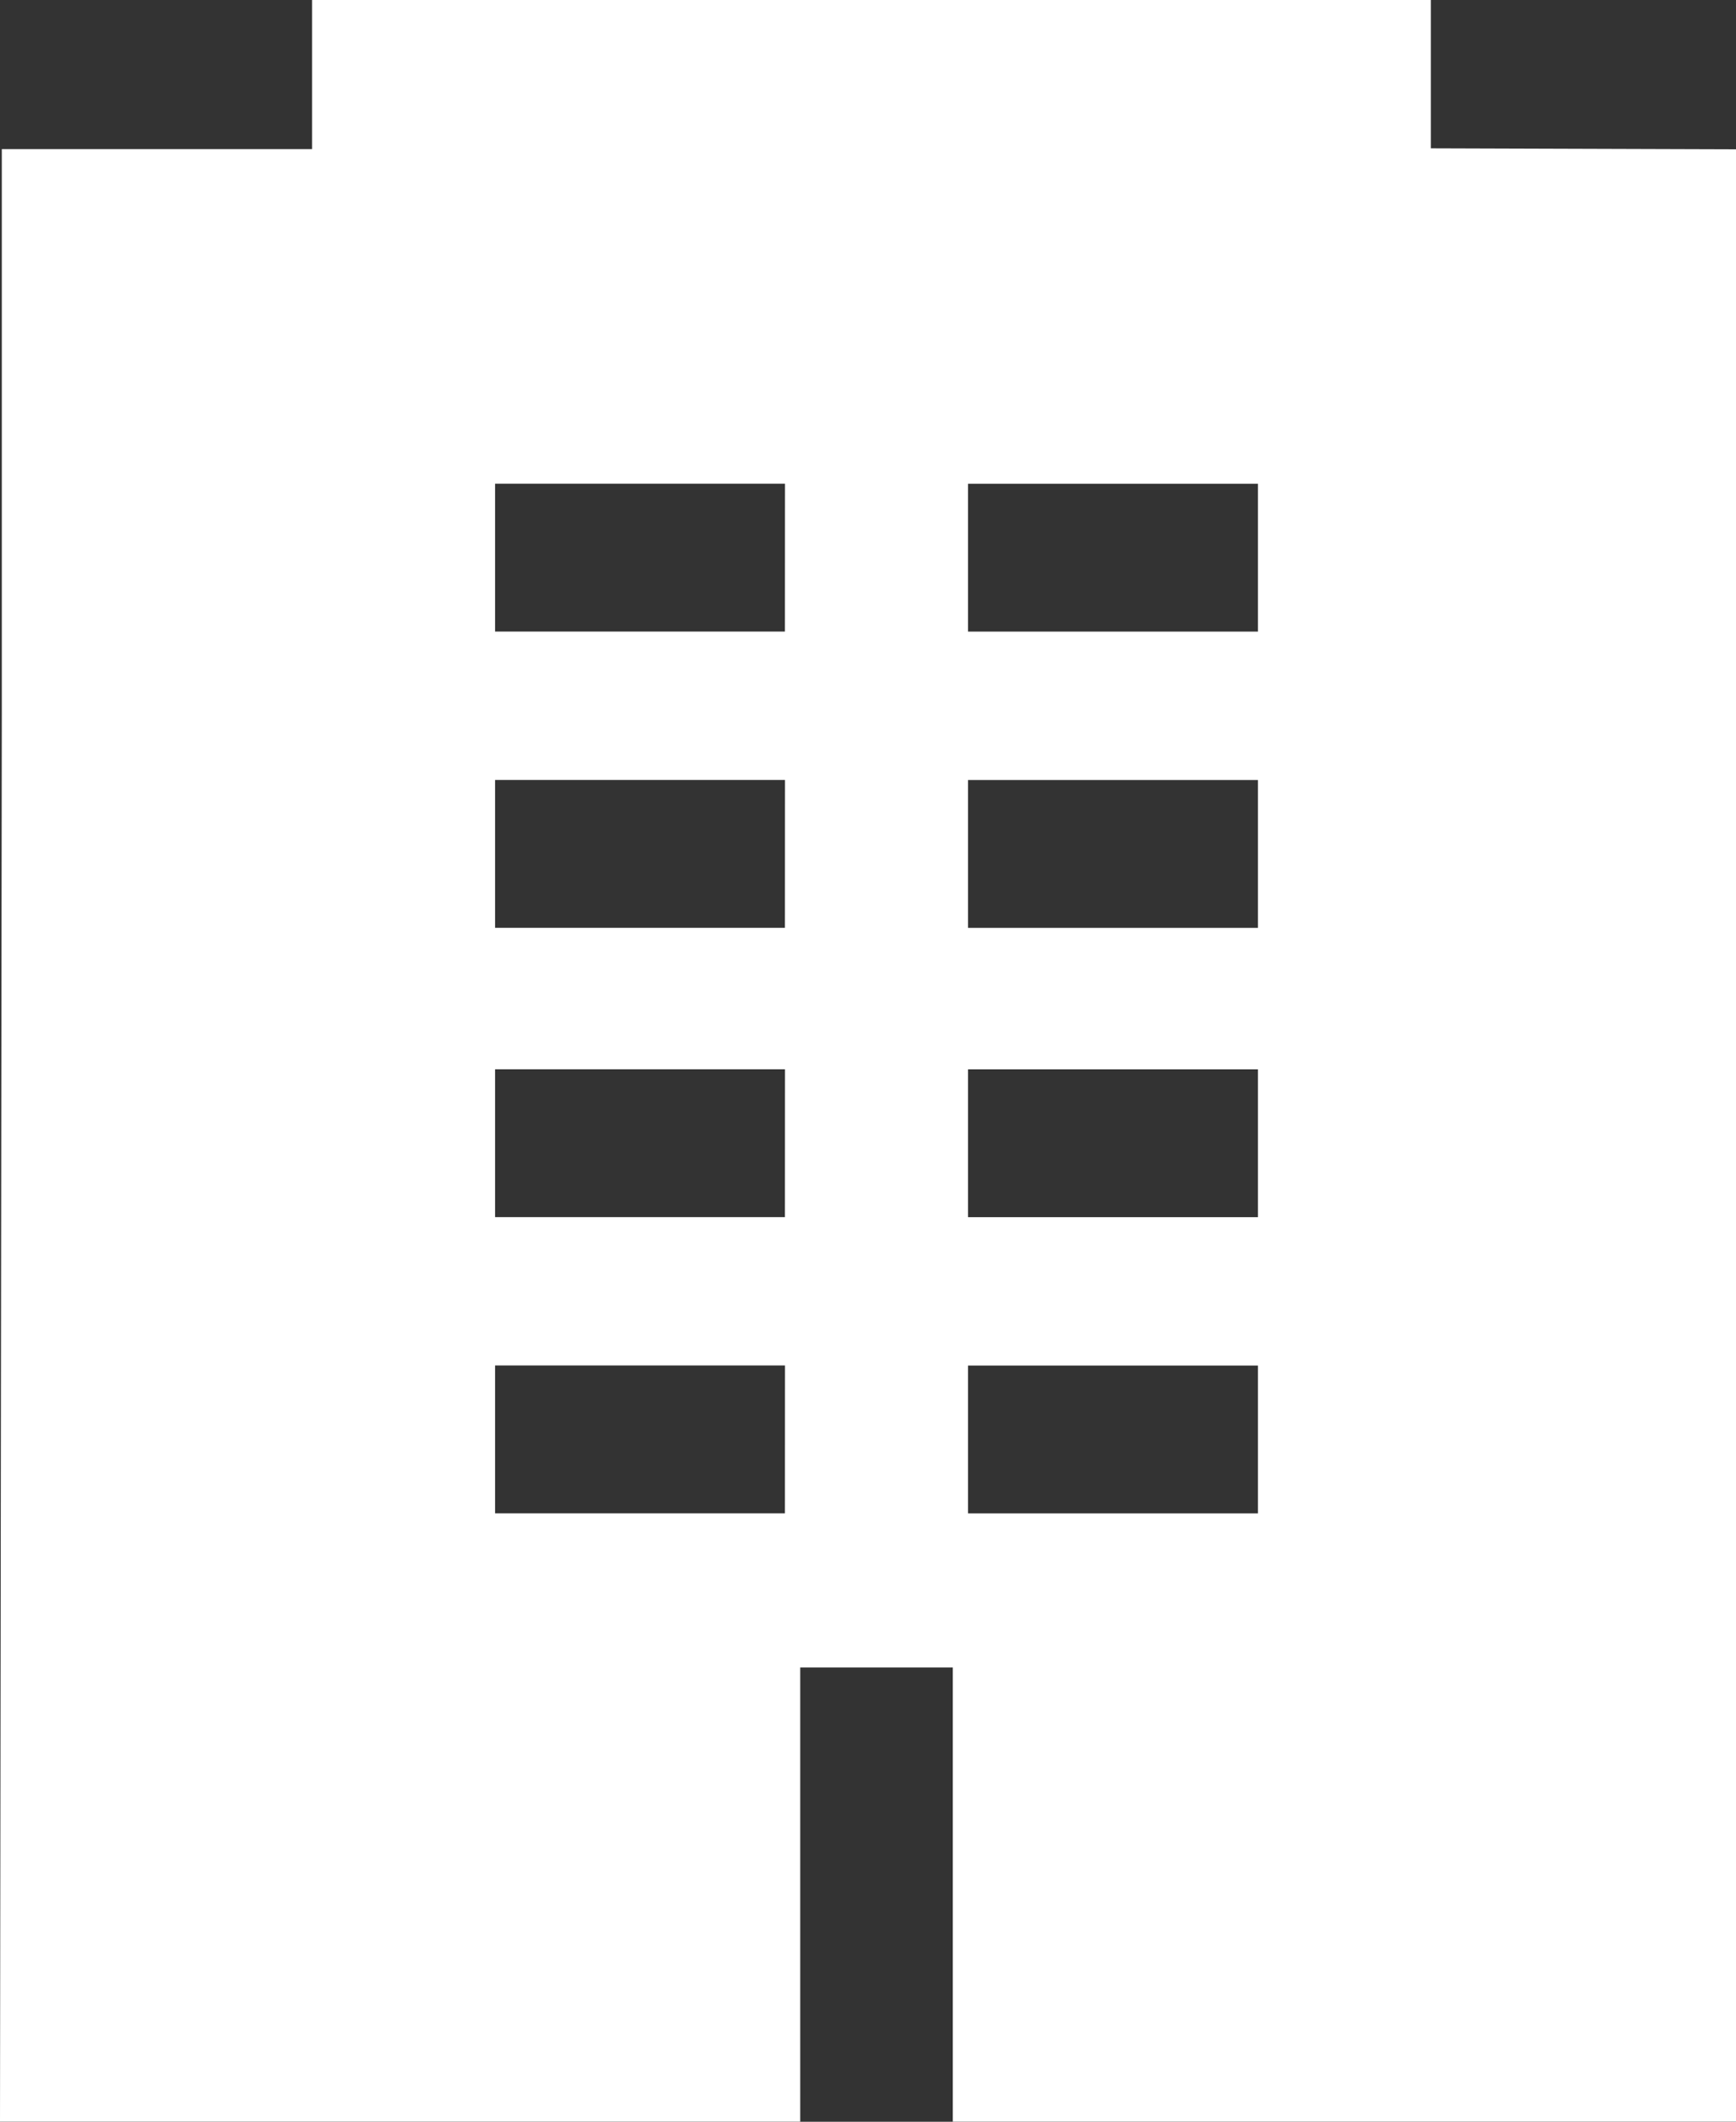
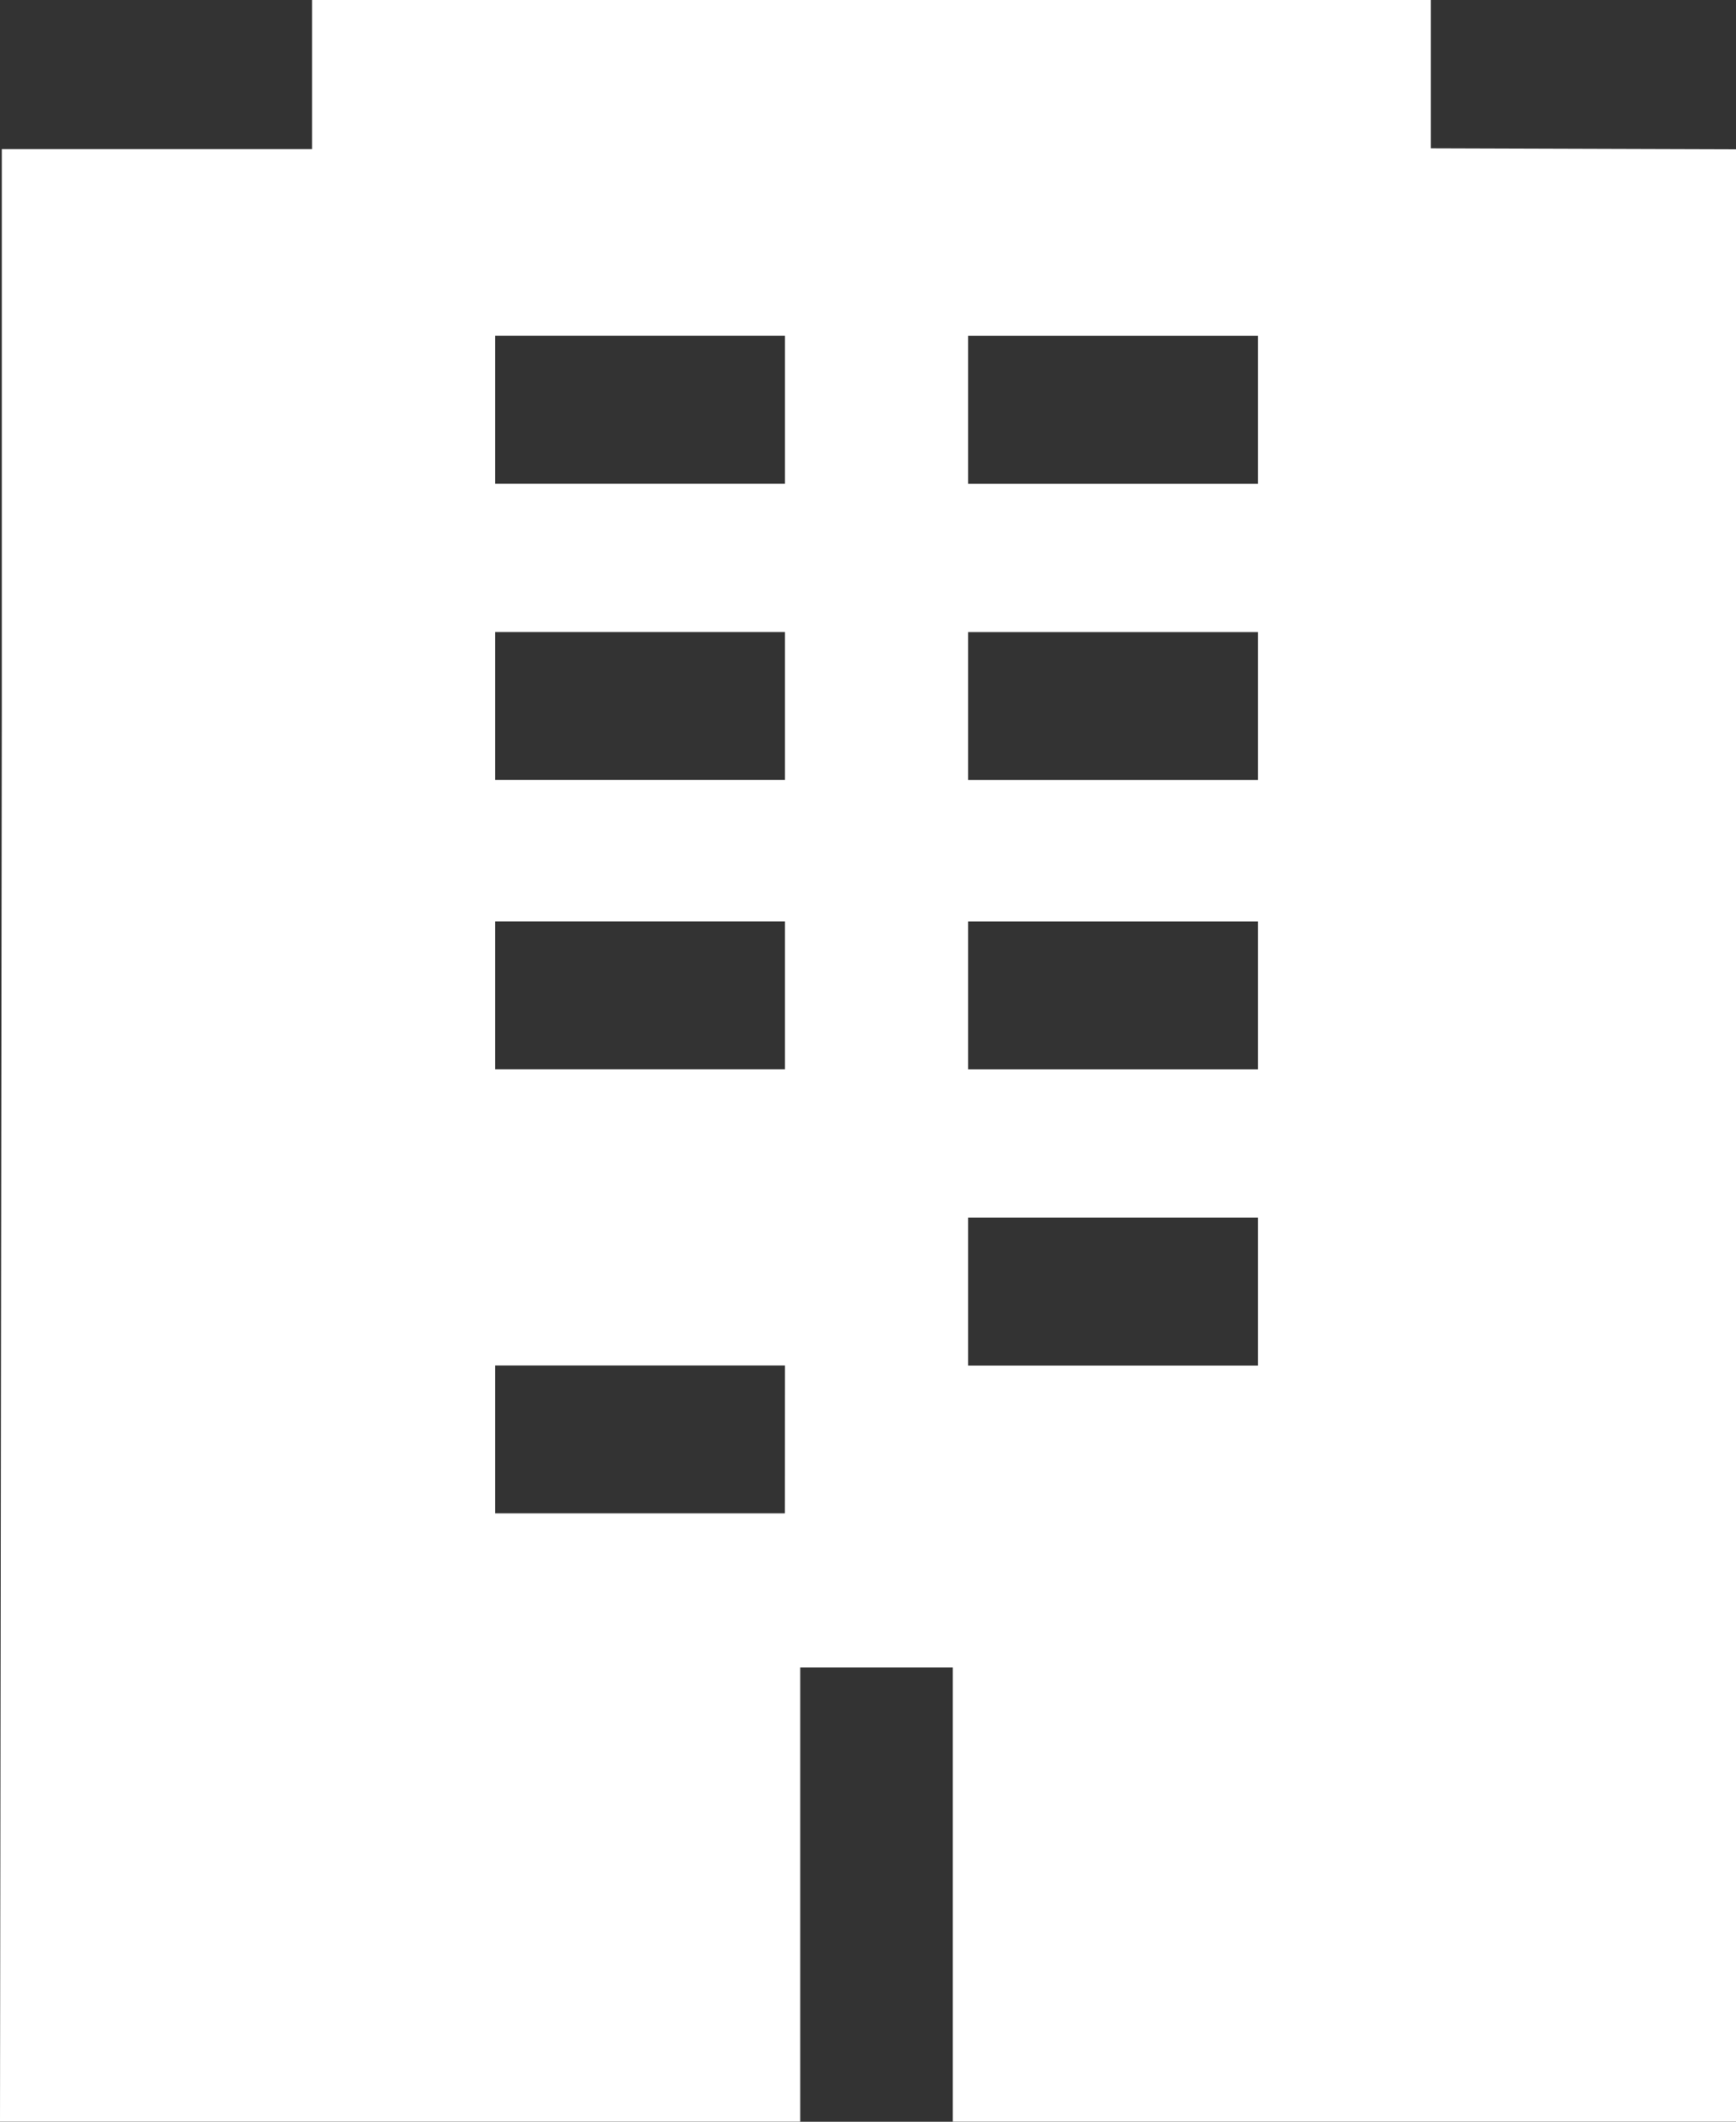
<svg xmlns="http://www.w3.org/2000/svg" width="27" height="33.001" viewBox="0 0 27 33.001">
  <rect x="0" y="0" width="27" height="33.001" fill="#333333" stroke="none" />
-   <path id="Forma_1" data-name="Forma 1" d="M1100,1894h12.446v-7.065h2.373V1894H1127v-30.678l-4.746-.015V1861h-17.4v2.319h-4.826v8.757Zm12.208-9.462H1107.7v-2.3h4.509Zm0-4.607H1107.7v-2.3h4.509Zm0-4.5H1107.7v-2.3h4.509Zm0-4.608H1107.7v-2.3h4.509Zm7.357,13.716h-4.509v-2.3h4.509Zm0-4.607h-4.509v-2.3h4.509Zm0-4.5h-4.509v-2.3h4.509Zm0-4.608h-4.509v-2.3h4.509Z" transform="translate(-1100 -1861)" fill="#fff" />
+   <path id="Forma_1" data-name="Forma 1" d="M1100,1894h12.446v-7.065h2.373V1894H1127v-30.678l-4.746-.015V1861h-17.4v2.319h-4.826v8.757Zm12.208-9.462H1107.7v-2.3h4.509m0-4.607H1107.7v-2.3h4.509Zm0-4.5H1107.7v-2.3h4.509Zm0-4.608H1107.7v-2.3h4.509Zm7.357,13.716h-4.509v-2.3h4.509Zm0-4.607h-4.509v-2.3h4.509Zm0-4.5h-4.509v-2.3h4.509Zm0-4.608h-4.509v-2.3h4.509Z" transform="translate(-1100 -1861)" fill="#fff" />
</svg>